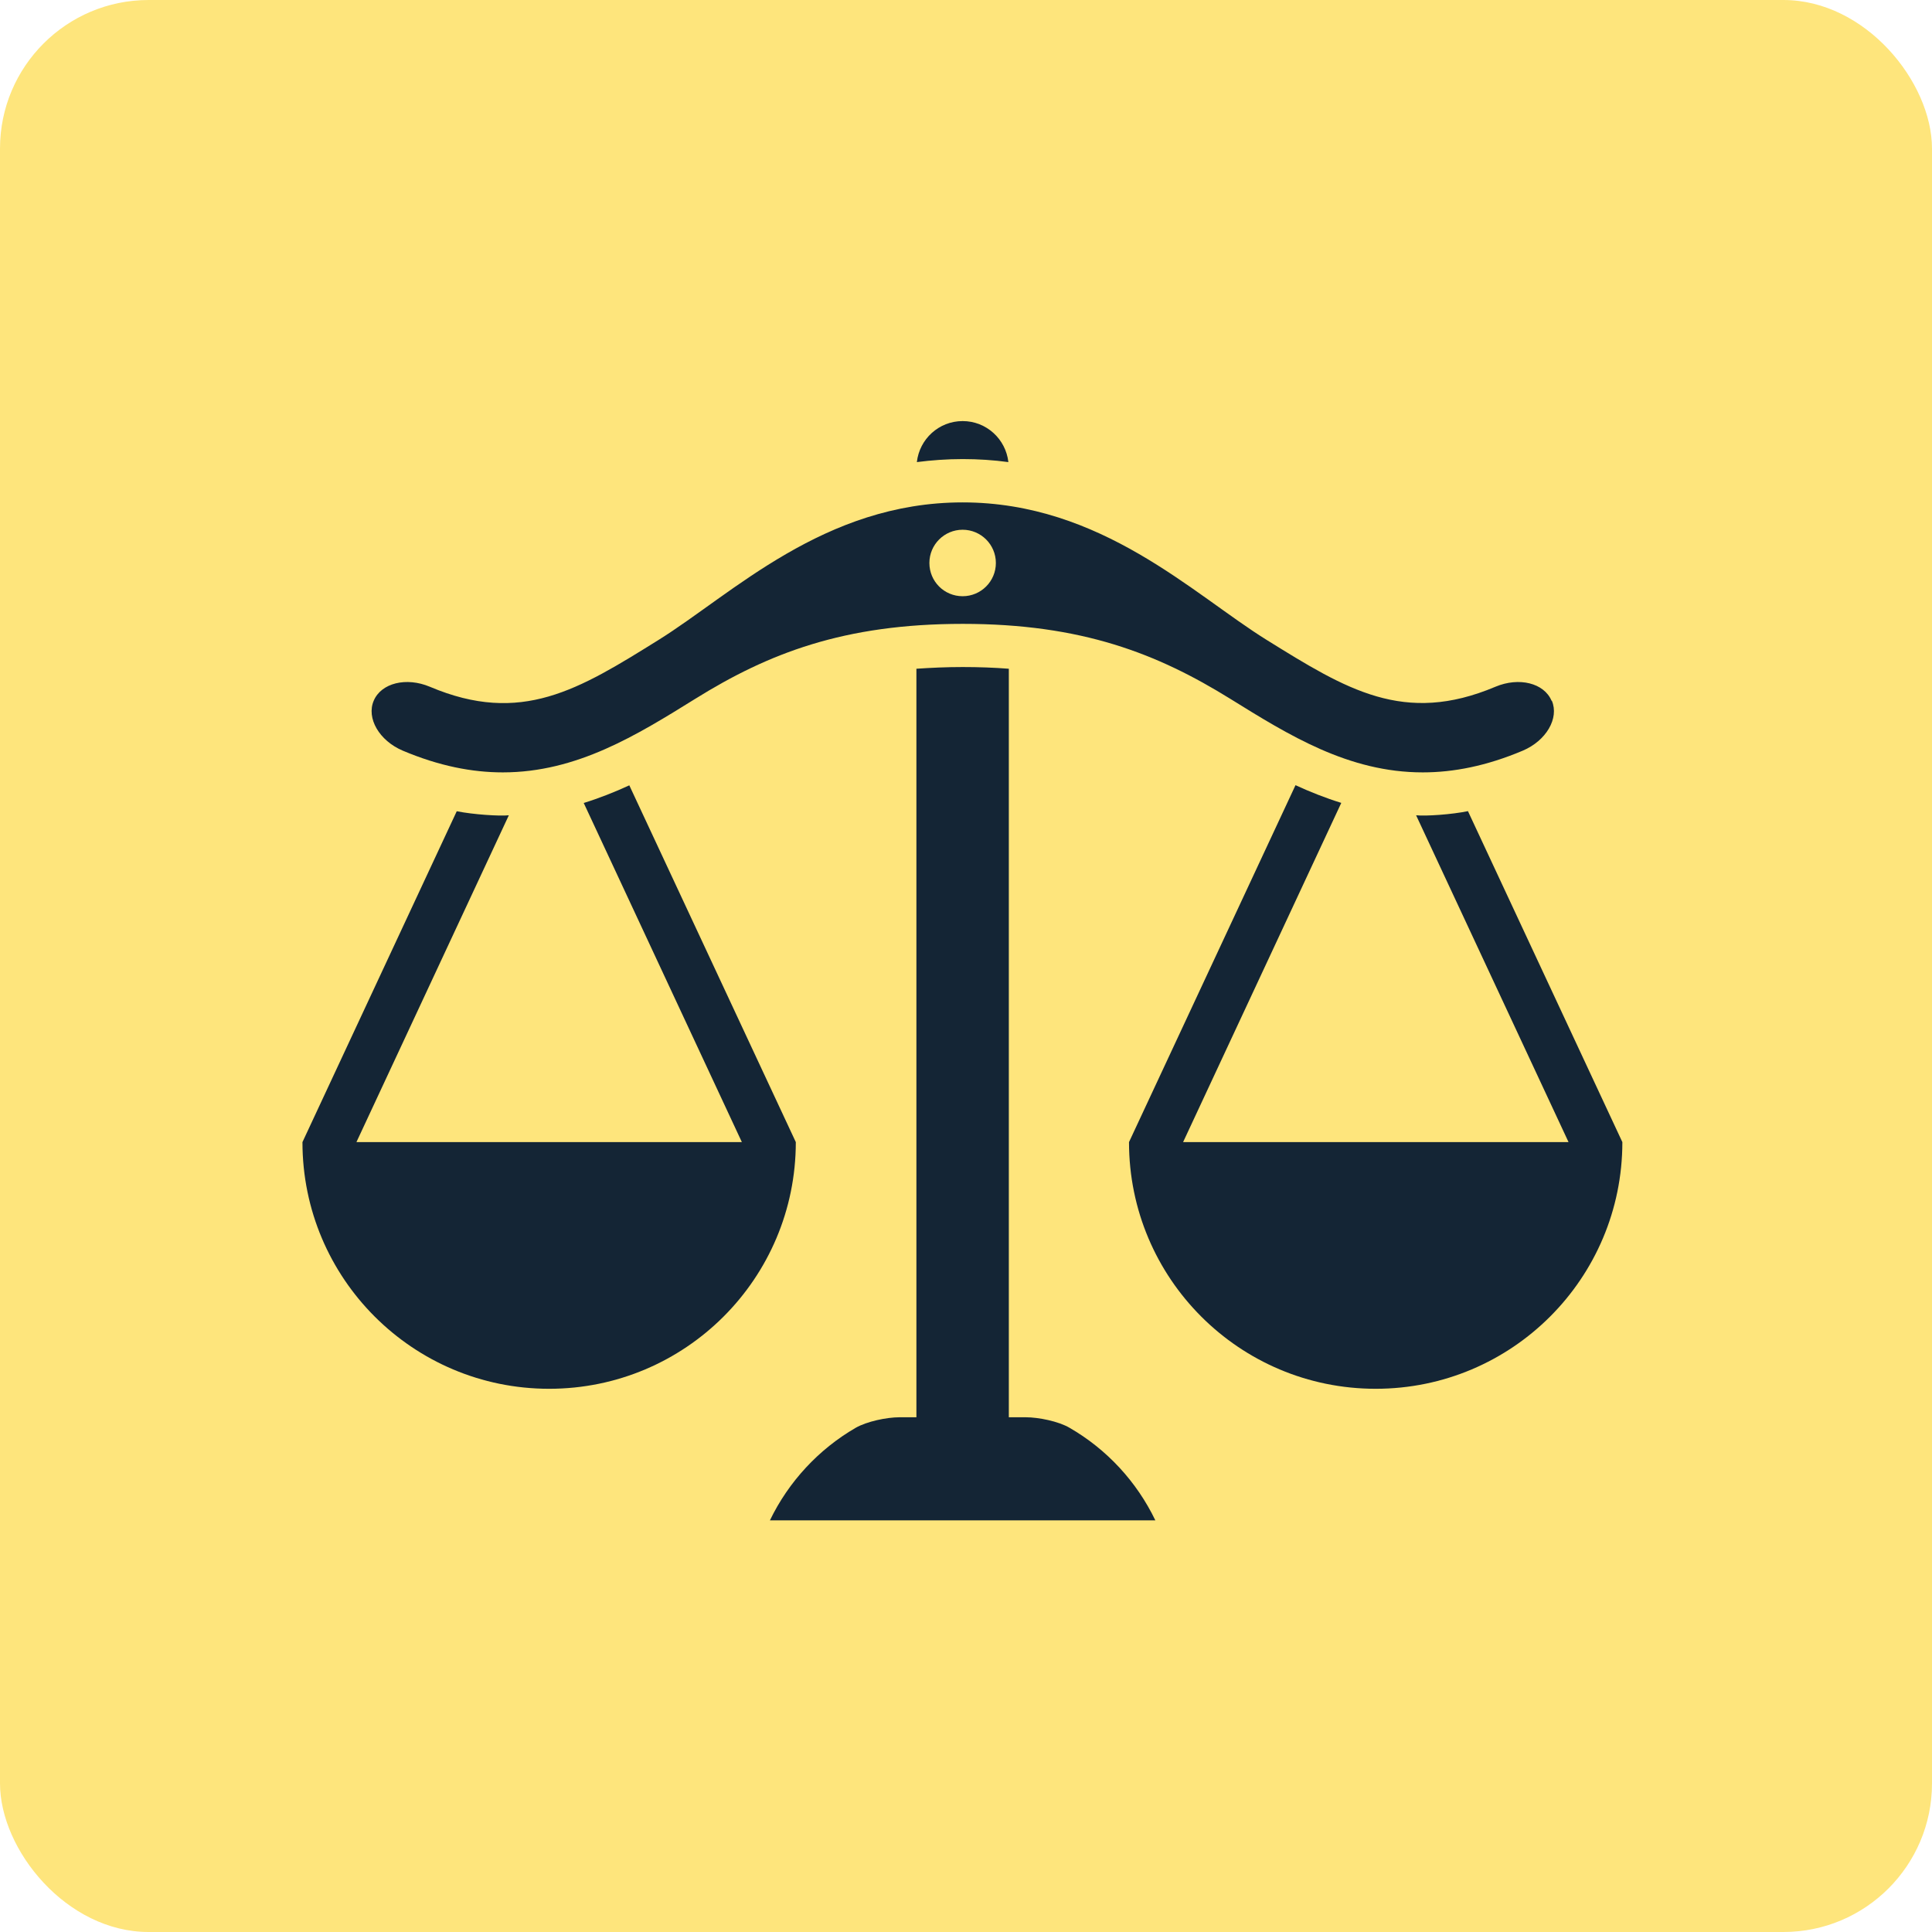
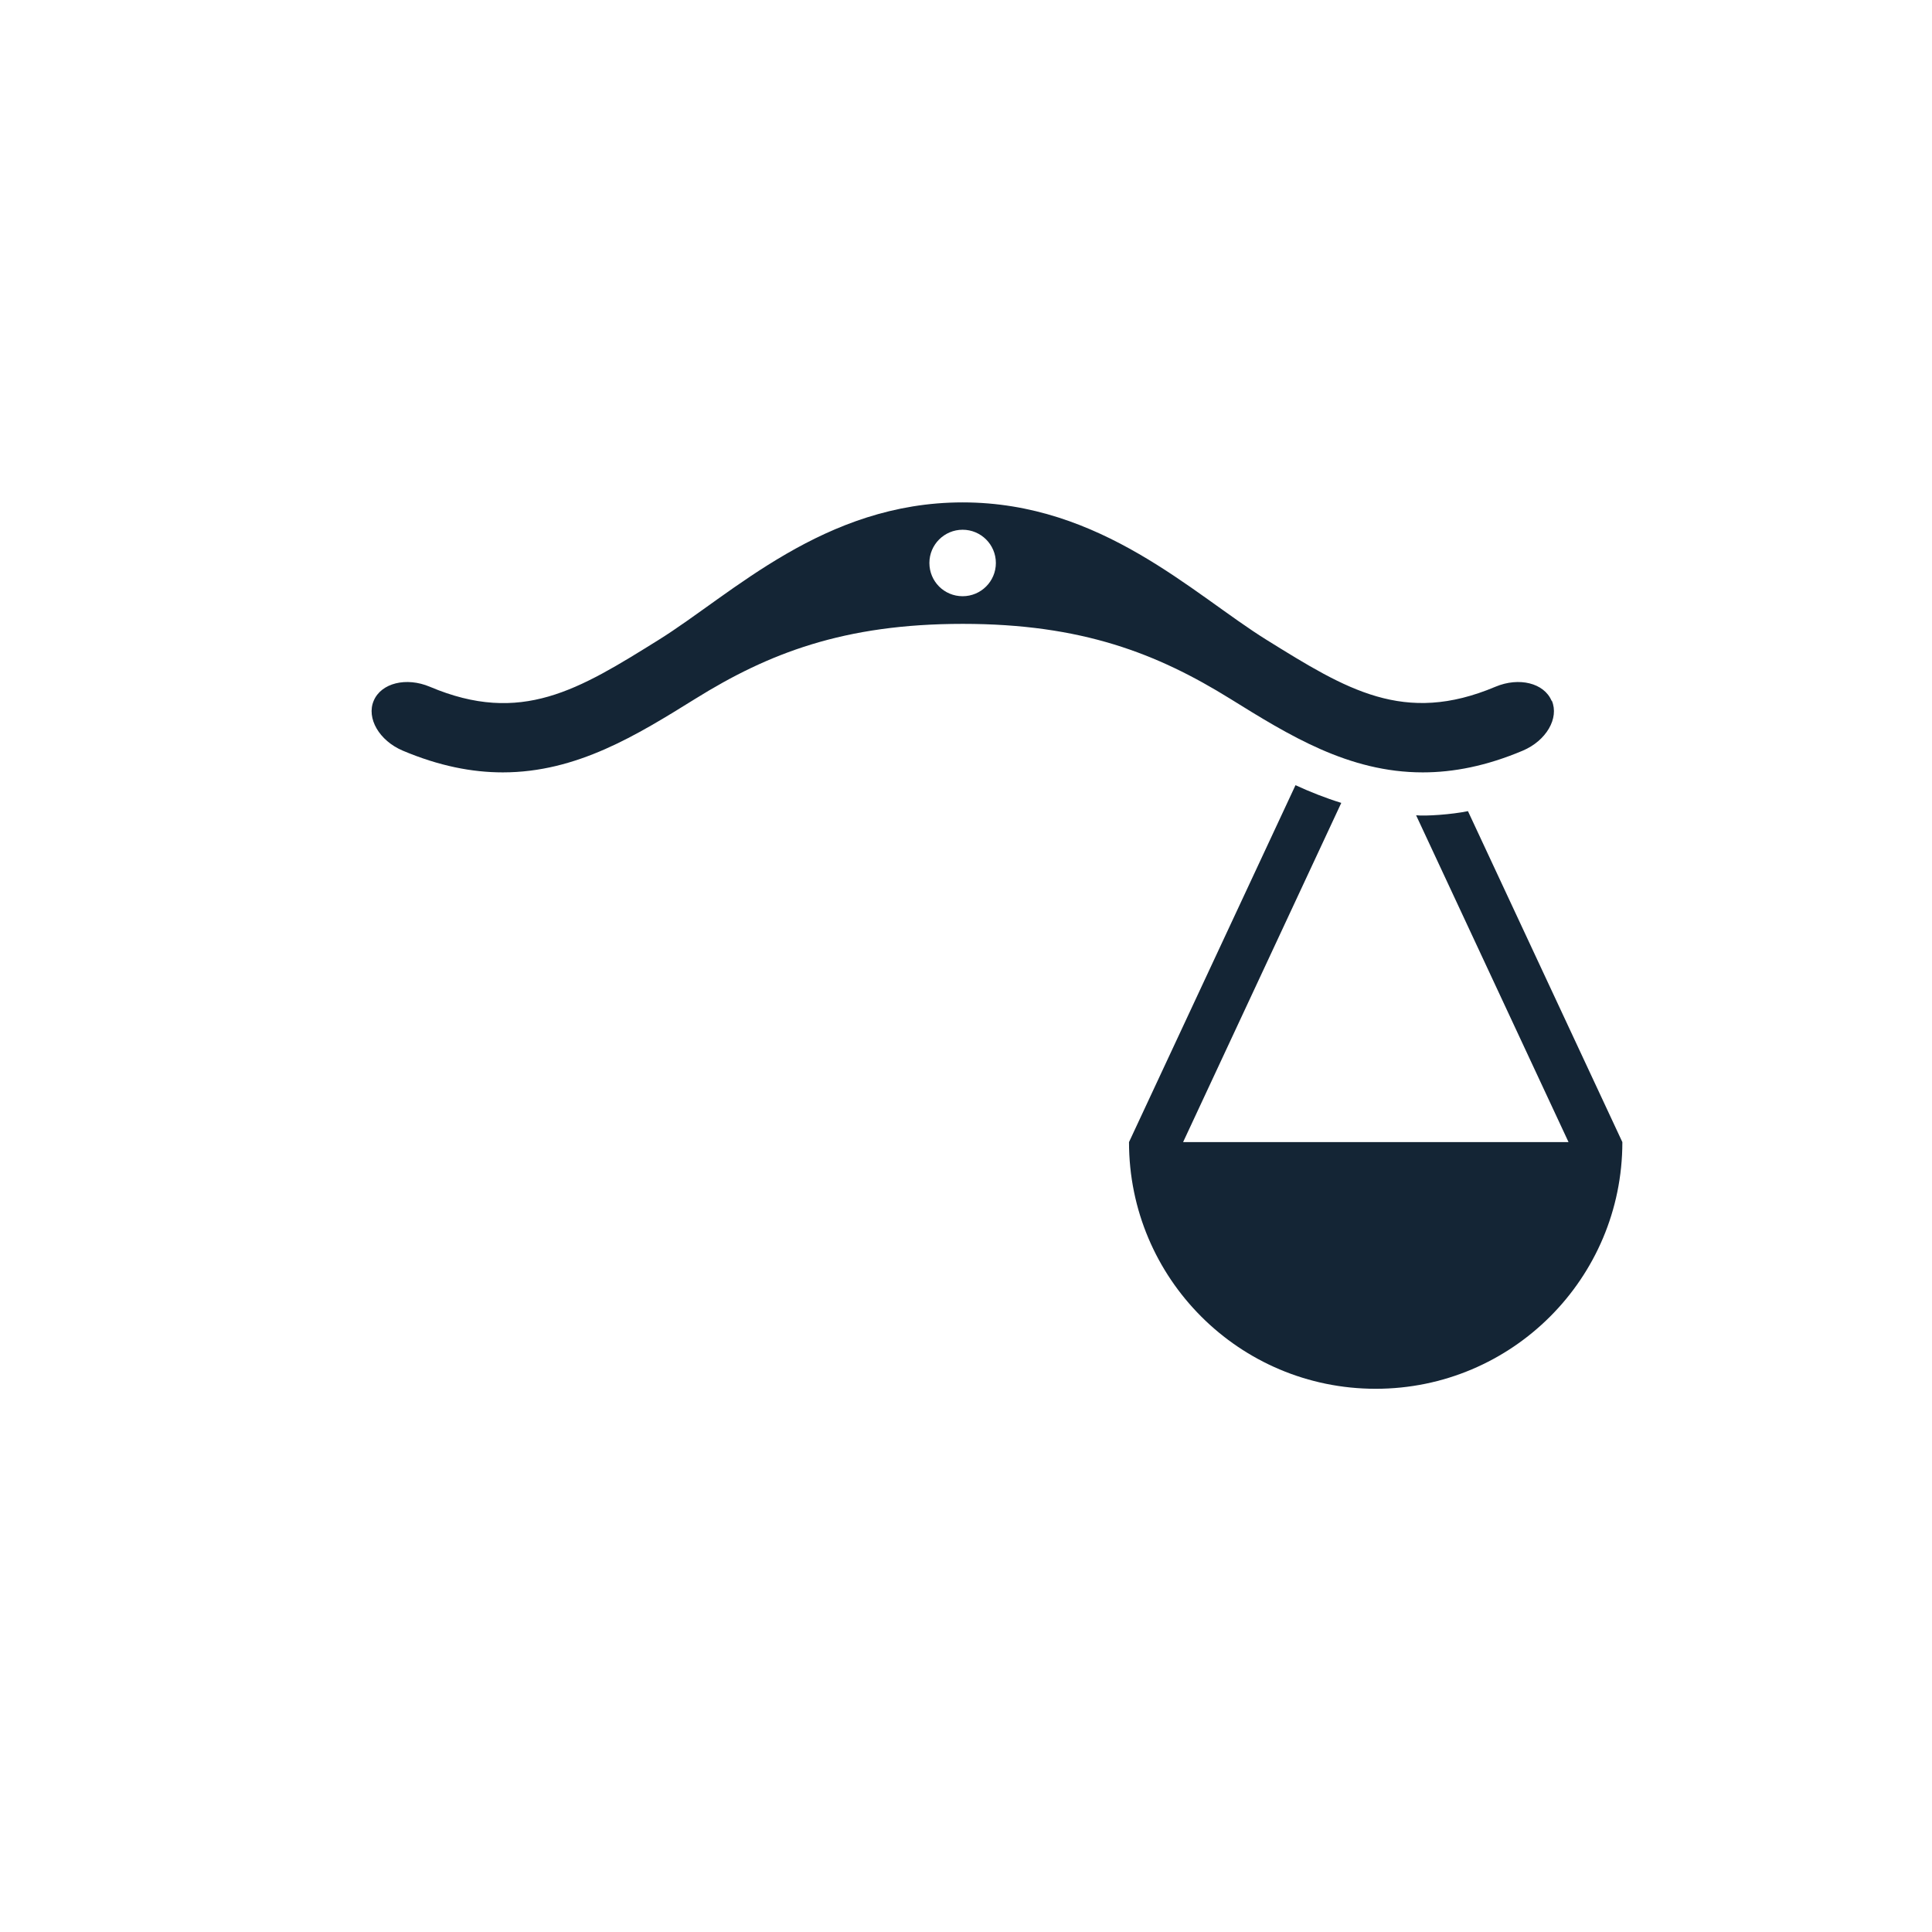
<svg xmlns="http://www.w3.org/2000/svg" width="78" height="78" viewBox="0 0 78 78" fill="none">
-   <rect width="78" height="78" rx="6" fill="#FEE57C" />
-   <path d="M43.181 57.644C42.733 57.382 41.932 57.219 41.414 57.219H40.729V26.999C40.142 26.953 39.52 26.93 38.864 26.93C38.207 26.93 37.585 26.959 36.998 26.999V57.219H36.313C35.796 57.219 34.994 57.388 34.547 57.644C33.053 58.509 31.839 59.817 31.084 61.38H46.644C45.888 59.811 44.68 58.509 43.181 57.644Z" fill="#142535" />
-   <path d="M38.864 18.534C39.503 18.534 40.113 18.575 40.711 18.656C40.607 17.726 39.822 17 38.864 17C37.905 17 37.121 17.726 37.016 18.656C37.609 18.58 38.225 18.534 38.864 18.534Z" fill="#142535" />
  <path d="M62.64 28.29C62.338 27.575 61.327 27.325 60.374 27.726C56.684 29.283 54.36 27.836 51.141 25.837C48.166 23.99 44.465 20.283 38.864 20.283C33.263 20.283 29.561 23.984 26.586 25.837C23.367 27.842 21.043 29.289 17.354 27.726C16.401 27.325 15.39 27.575 15.088 28.29C14.785 28.998 15.314 29.905 16.261 30.306C17.731 30.927 19.062 31.183 20.299 31.183C23.292 31.183 25.709 29.678 28.068 28.214C31.02 26.378 34.064 25.187 38.87 25.187C43.675 25.187 46.719 26.384 49.671 28.214C52.03 29.678 54.441 31.183 57.44 31.183C58.677 31.183 60.008 30.927 61.478 30.306C62.425 29.905 62.954 28.998 62.652 28.29H62.64ZM38.864 24.071C38.12 24.071 37.522 23.473 37.522 22.729C37.522 21.985 38.126 21.387 38.864 21.387C39.602 21.387 40.206 21.985 40.206 22.729C40.206 23.473 39.602 24.071 38.864 24.071Z" fill="#142535" />
-   <path d="M23.565 32.415L29.951 46.11H14.39L20.543 32.915C20.172 32.955 19.114 32.886 18.44 32.752L12.211 46.11C12.211 51.613 16.668 56.069 22.17 56.069C27.673 56.069 32.129 51.613 32.129 46.11L25.407 31.706C24.814 31.979 24.198 32.223 23.559 32.421L23.565 32.415Z" fill="#142535" />
  <path d="M59.276 32.746C58.608 32.886 57.544 32.955 57.172 32.915L63.326 46.11H47.765L54.151 32.415C53.512 32.217 52.896 31.973 52.303 31.7L45.581 46.11C45.581 51.612 50.037 56.069 55.54 56.069C61.042 56.069 65.499 51.612 65.499 46.11L59.264 32.746H59.276Z" fill="#142535" />
</svg>